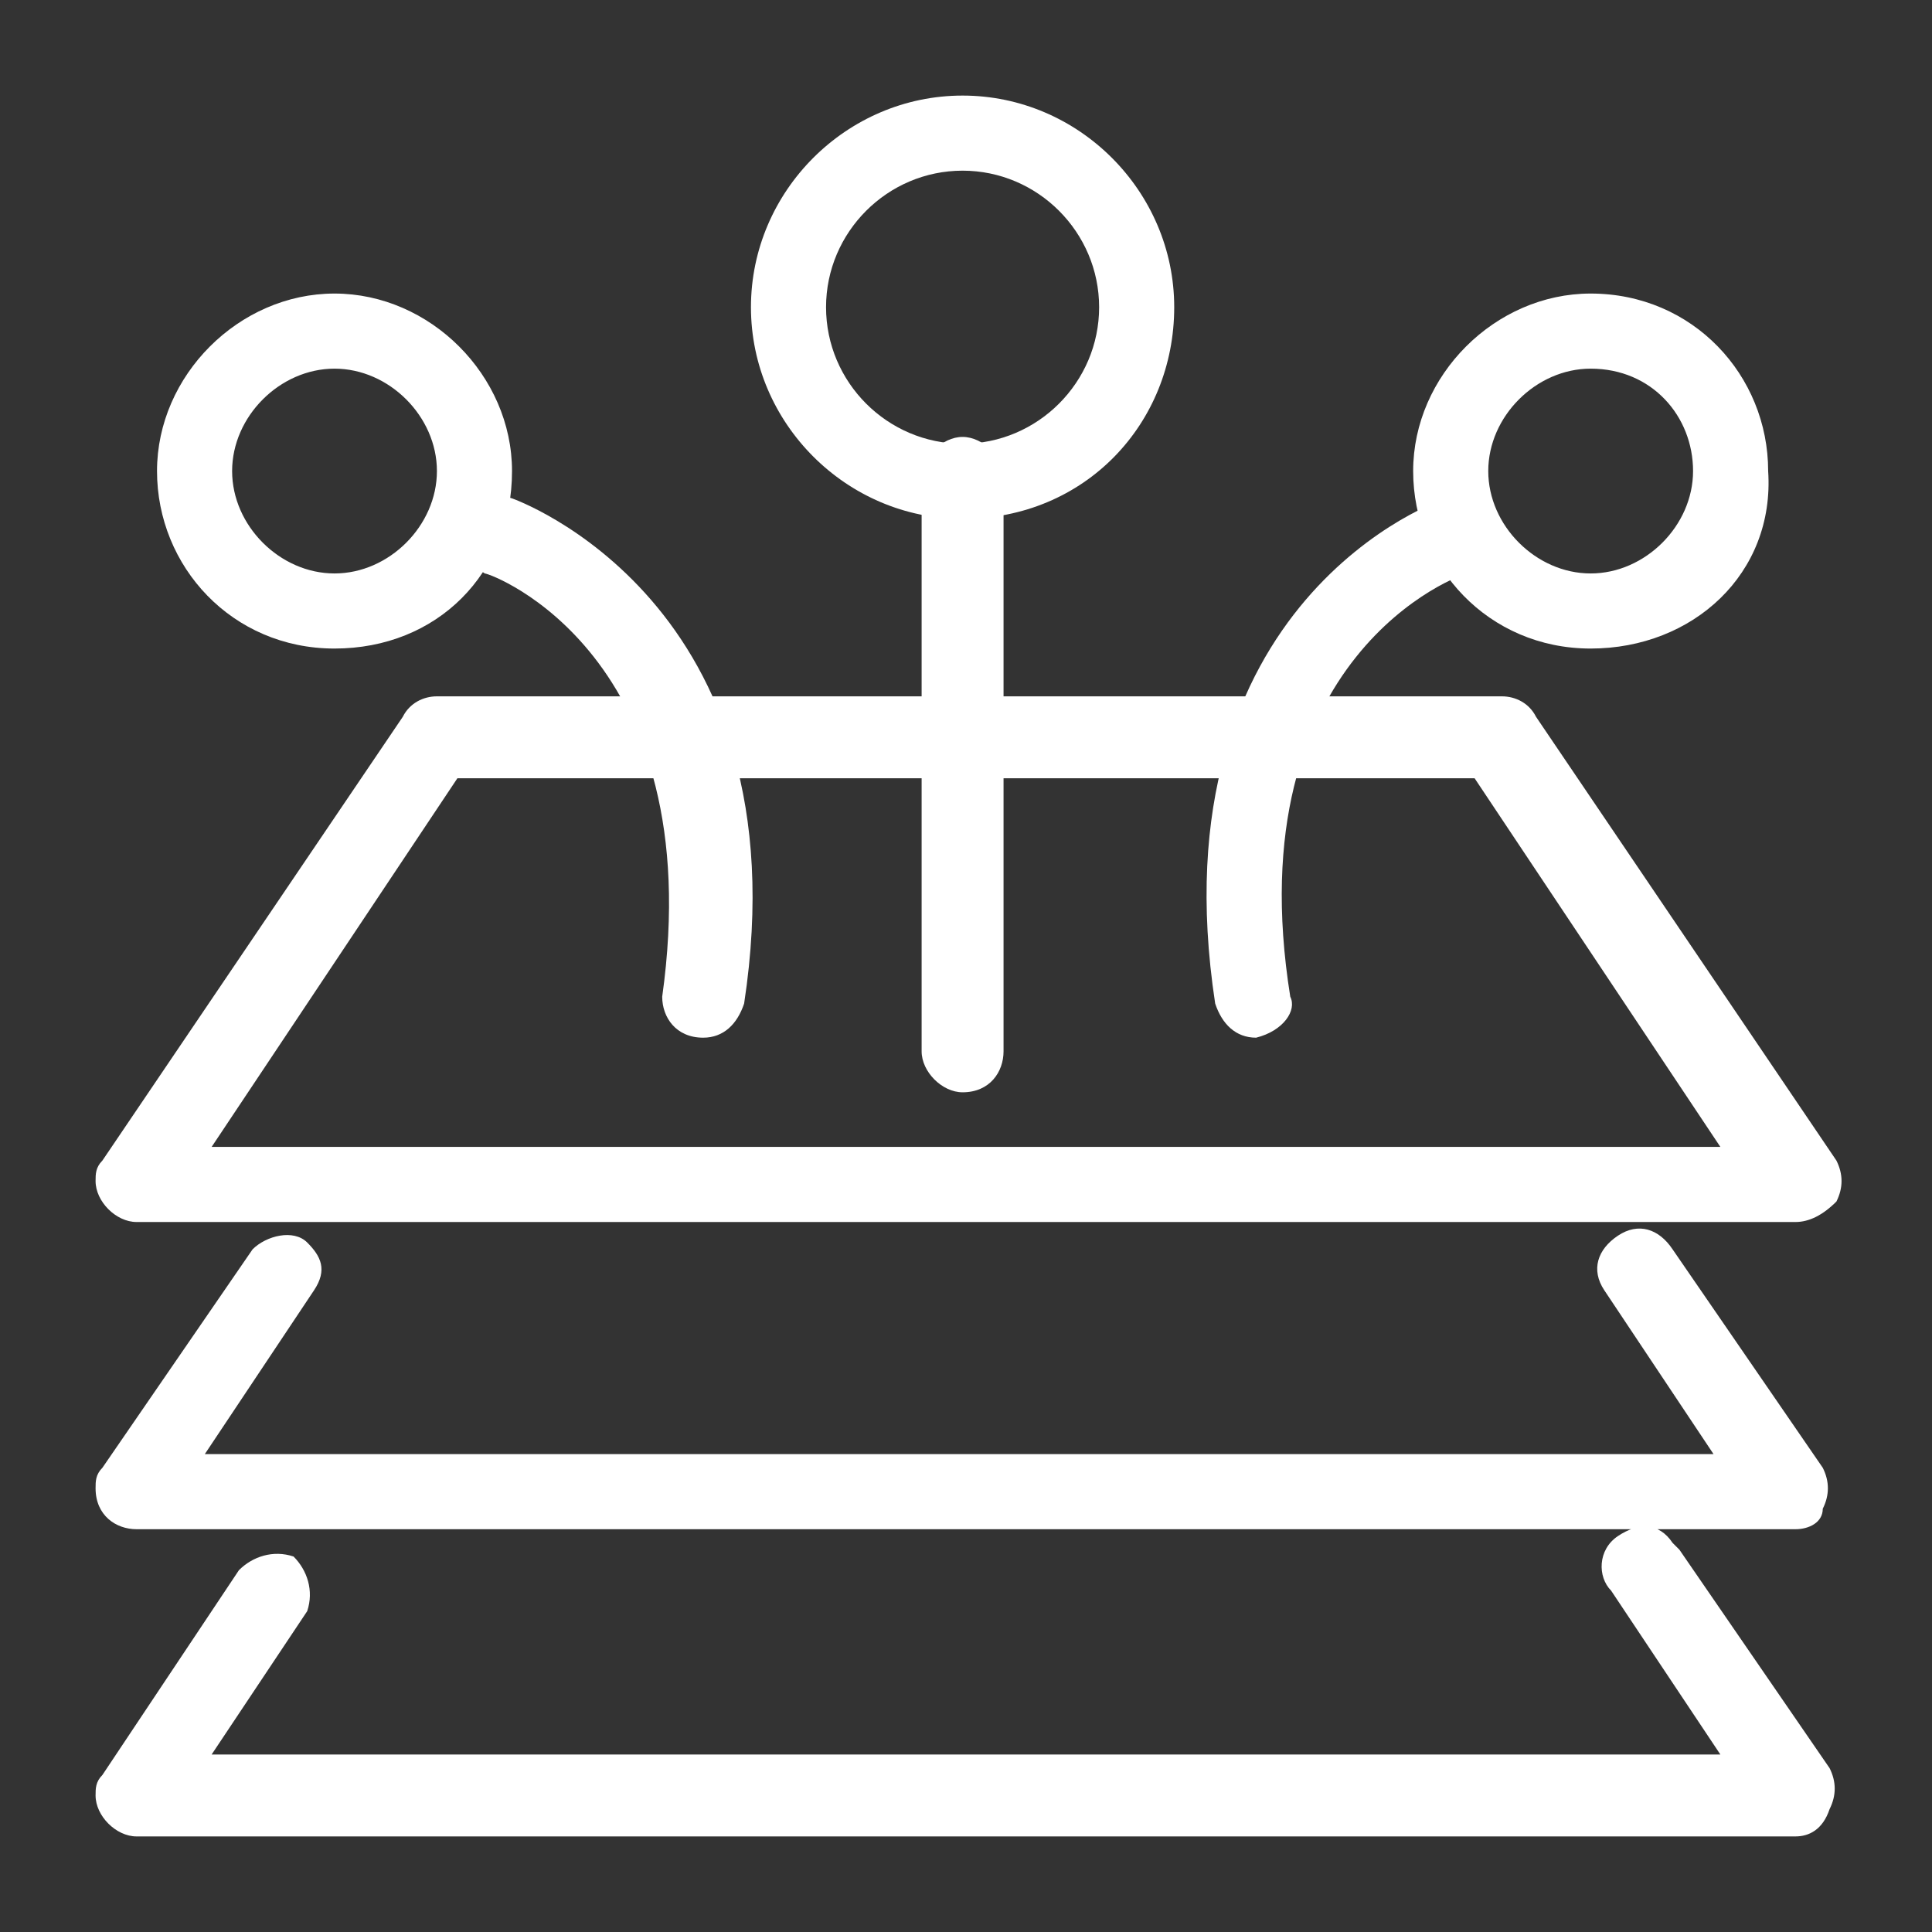
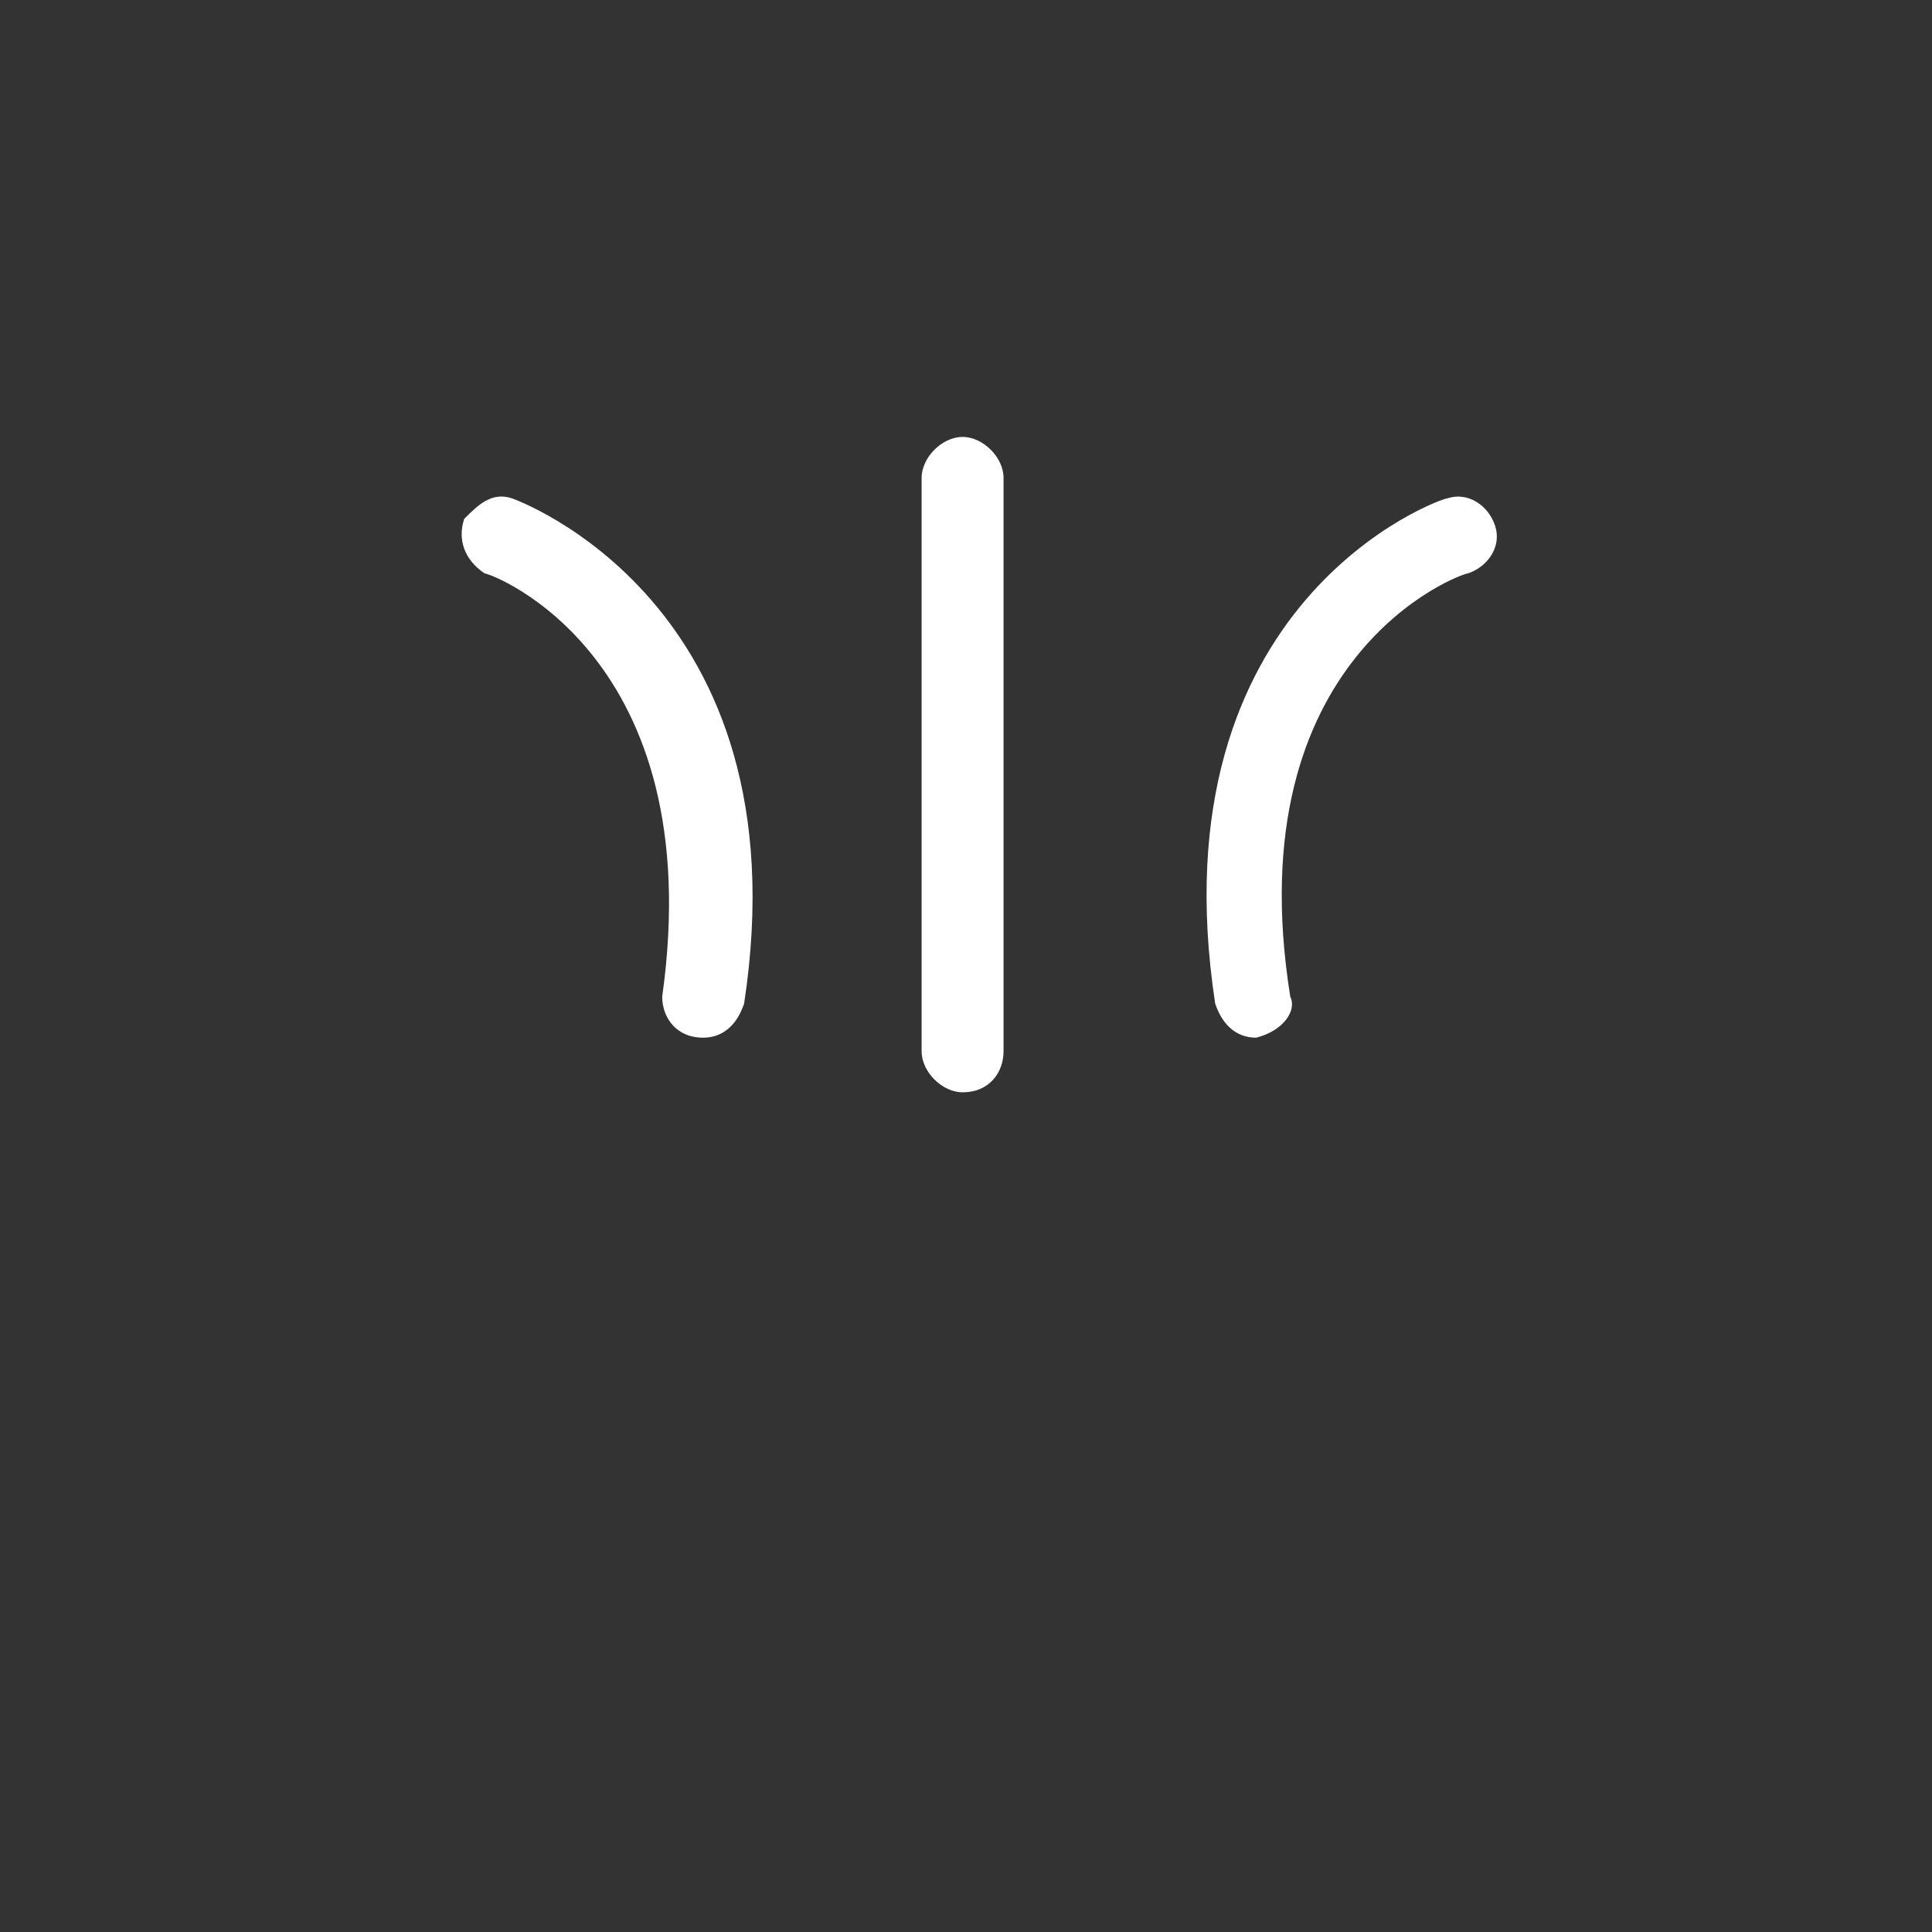
<svg xmlns="http://www.w3.org/2000/svg" version="1.1" id="Layer_1" x="0px" y="0px" viewBox="0 0 28.3 28.3" style="enable-background:new 0 0 28.3 28.3;" xml:space="preserve">
  <rect x="0" y="0" width="28.3" height="28.3" fill="#333333" stroke="none" />
  <style type="text/css">
	.st0{fill:#FFFFFF;}
</style>
  <g>
-     <path class="st0" d="M26.3,17.9H2c-0.3,0-0.6-0.3-0.6-0.6c0-0.1,0-0.2,0.1-0.3l4.4-6.5c0.1-0.2,0.3-0.3,0.5-0.3h15.6   c0.2,0,0.4,0.1,0.5,0.3l4.4,6.5c0.1,0.2,0.1,0.4,0,0.6C26.7,17.8,26.5,17.9,26.3,17.9z M3.1,16.8h22.1l-3.6-5.4H6.7L3.1,16.8z    M26.3,22.4H2c-0.3,0-0.6-0.2-0.6-0.6c0-0.1,0-0.2,0.1-0.3l2.2-3.2c0.2-0.2,0.6-0.3,0.8-0.1c0.2,0.2,0.3,0.4,0.1,0.7l-1.6,2.4h22.1   l-1.6-2.4c-0.2-0.3-0.1-0.6,0.2-0.8c0.3-0.2,0.6-0.1,0.8,0.2l2.2,3.2c0.1,0.2,0.1,0.4,0,0.6C26.7,22.3,26.5,22.4,26.3,22.4   L26.3,22.4z M26.3,26.9H2c-0.3,0-0.6-0.3-0.6-0.6c0-0.1,0-0.2,0.1-0.3l2-3c0.2-0.2,0.5-0.3,0.8-0.2c0.2,0.2,0.3,0.5,0.2,0.8   l-1.4,2.1h22.1l-1.6-2.4c-0.2-0.2-0.2-0.6,0.1-0.8s0.6-0.2,0.8,0.1c0,0,0.1,0.1,0.1,0.1l2.2,3.2c0.1,0.2,0.1,0.4,0,0.6   C26.7,26.8,26.5,26.9,26.3,26.9L26.3,26.9z M4.9,9.5c-1.5,0-2.6-1.2-2.6-2.6s1.2-2.6,2.6-2.6s2.6,1.2,2.6,2.6   C7.5,8.4,6.4,9.5,4.9,9.5z M4.9,5.4c-0.8,0-1.5,0.7-1.5,1.5s0.7,1.5,1.5,1.5s1.5-0.7,1.5-1.5l0,0C6.4,6.1,5.7,5.4,4.9,5.4z    M23.3,9.5c-1.5,0-2.6-1.2-2.6-2.6s1.2-2.6,2.6-2.6c1.5,0,2.6,1.2,2.6,2.6l0,0C26,8.4,24.8,9.5,23.3,9.5z M23.3,5.4   c-0.8,0-1.5,0.7-1.5,1.5s0.7,1.5,1.5,1.5s1.5-0.7,1.5-1.5l0,0C24.8,6.1,24.2,5.4,23.3,5.4z M14.1,7.6c-1.7,0-3.1-1.4-3.1-3.1   s1.4-3.1,3.1-3.1s3.1,1.4,3.1,3.1c0,0,0,0,0,0C17.2,6.2,15.9,7.6,14.1,7.6z M14.1,2.5c-1.1,0-2,0.9-2,2c0,1.1,0.9,2,2,2   c1.1,0,2-0.9,2-2c0,0,0,0,0,0C16.1,3.4,15.2,2.5,14.1,2.5z" />
    <path class="st0" d="M14.1,16c-0.3,0-0.6-0.3-0.6-0.6v0V7c0-0.3,0.3-0.6,0.6-0.6c0.3,0,0.6,0.3,0.6,0.6c0,0,0,0,0,0v8.4   C14.7,15.7,14.5,16,14.1,16L14.1,16L14.1,16z M10.3,15.2L10.3,15.2c-0.4,0-0.6-0.3-0.6-0.6c0,0,0,0,0,0c0.7-5-2.5-6.2-2.6-6.2   C6.8,8.2,6.7,7.9,6.8,7.6C7,7.4,7.2,7.2,7.5,7.3c0,0,4.3,1.5,3.4,7.4C10.8,15,10.6,15.2,10.3,15.2z M18.4,15.2   c-0.3,0-0.5-0.2-0.6-0.5c-0.9-5.9,3.3-7.4,3.4-7.4c0.3-0.1,0.6,0.1,0.7,0.4c0.1,0.3-0.1,0.6-0.4,0.7l0,0c-0.1,0-3.4,1.2-2.6,6.2   C19,14.8,18.8,15.1,18.4,15.2C18.4,15.2,18.4,15.2,18.4,15.2L18.4,15.2z" />
  </g>
</svg>